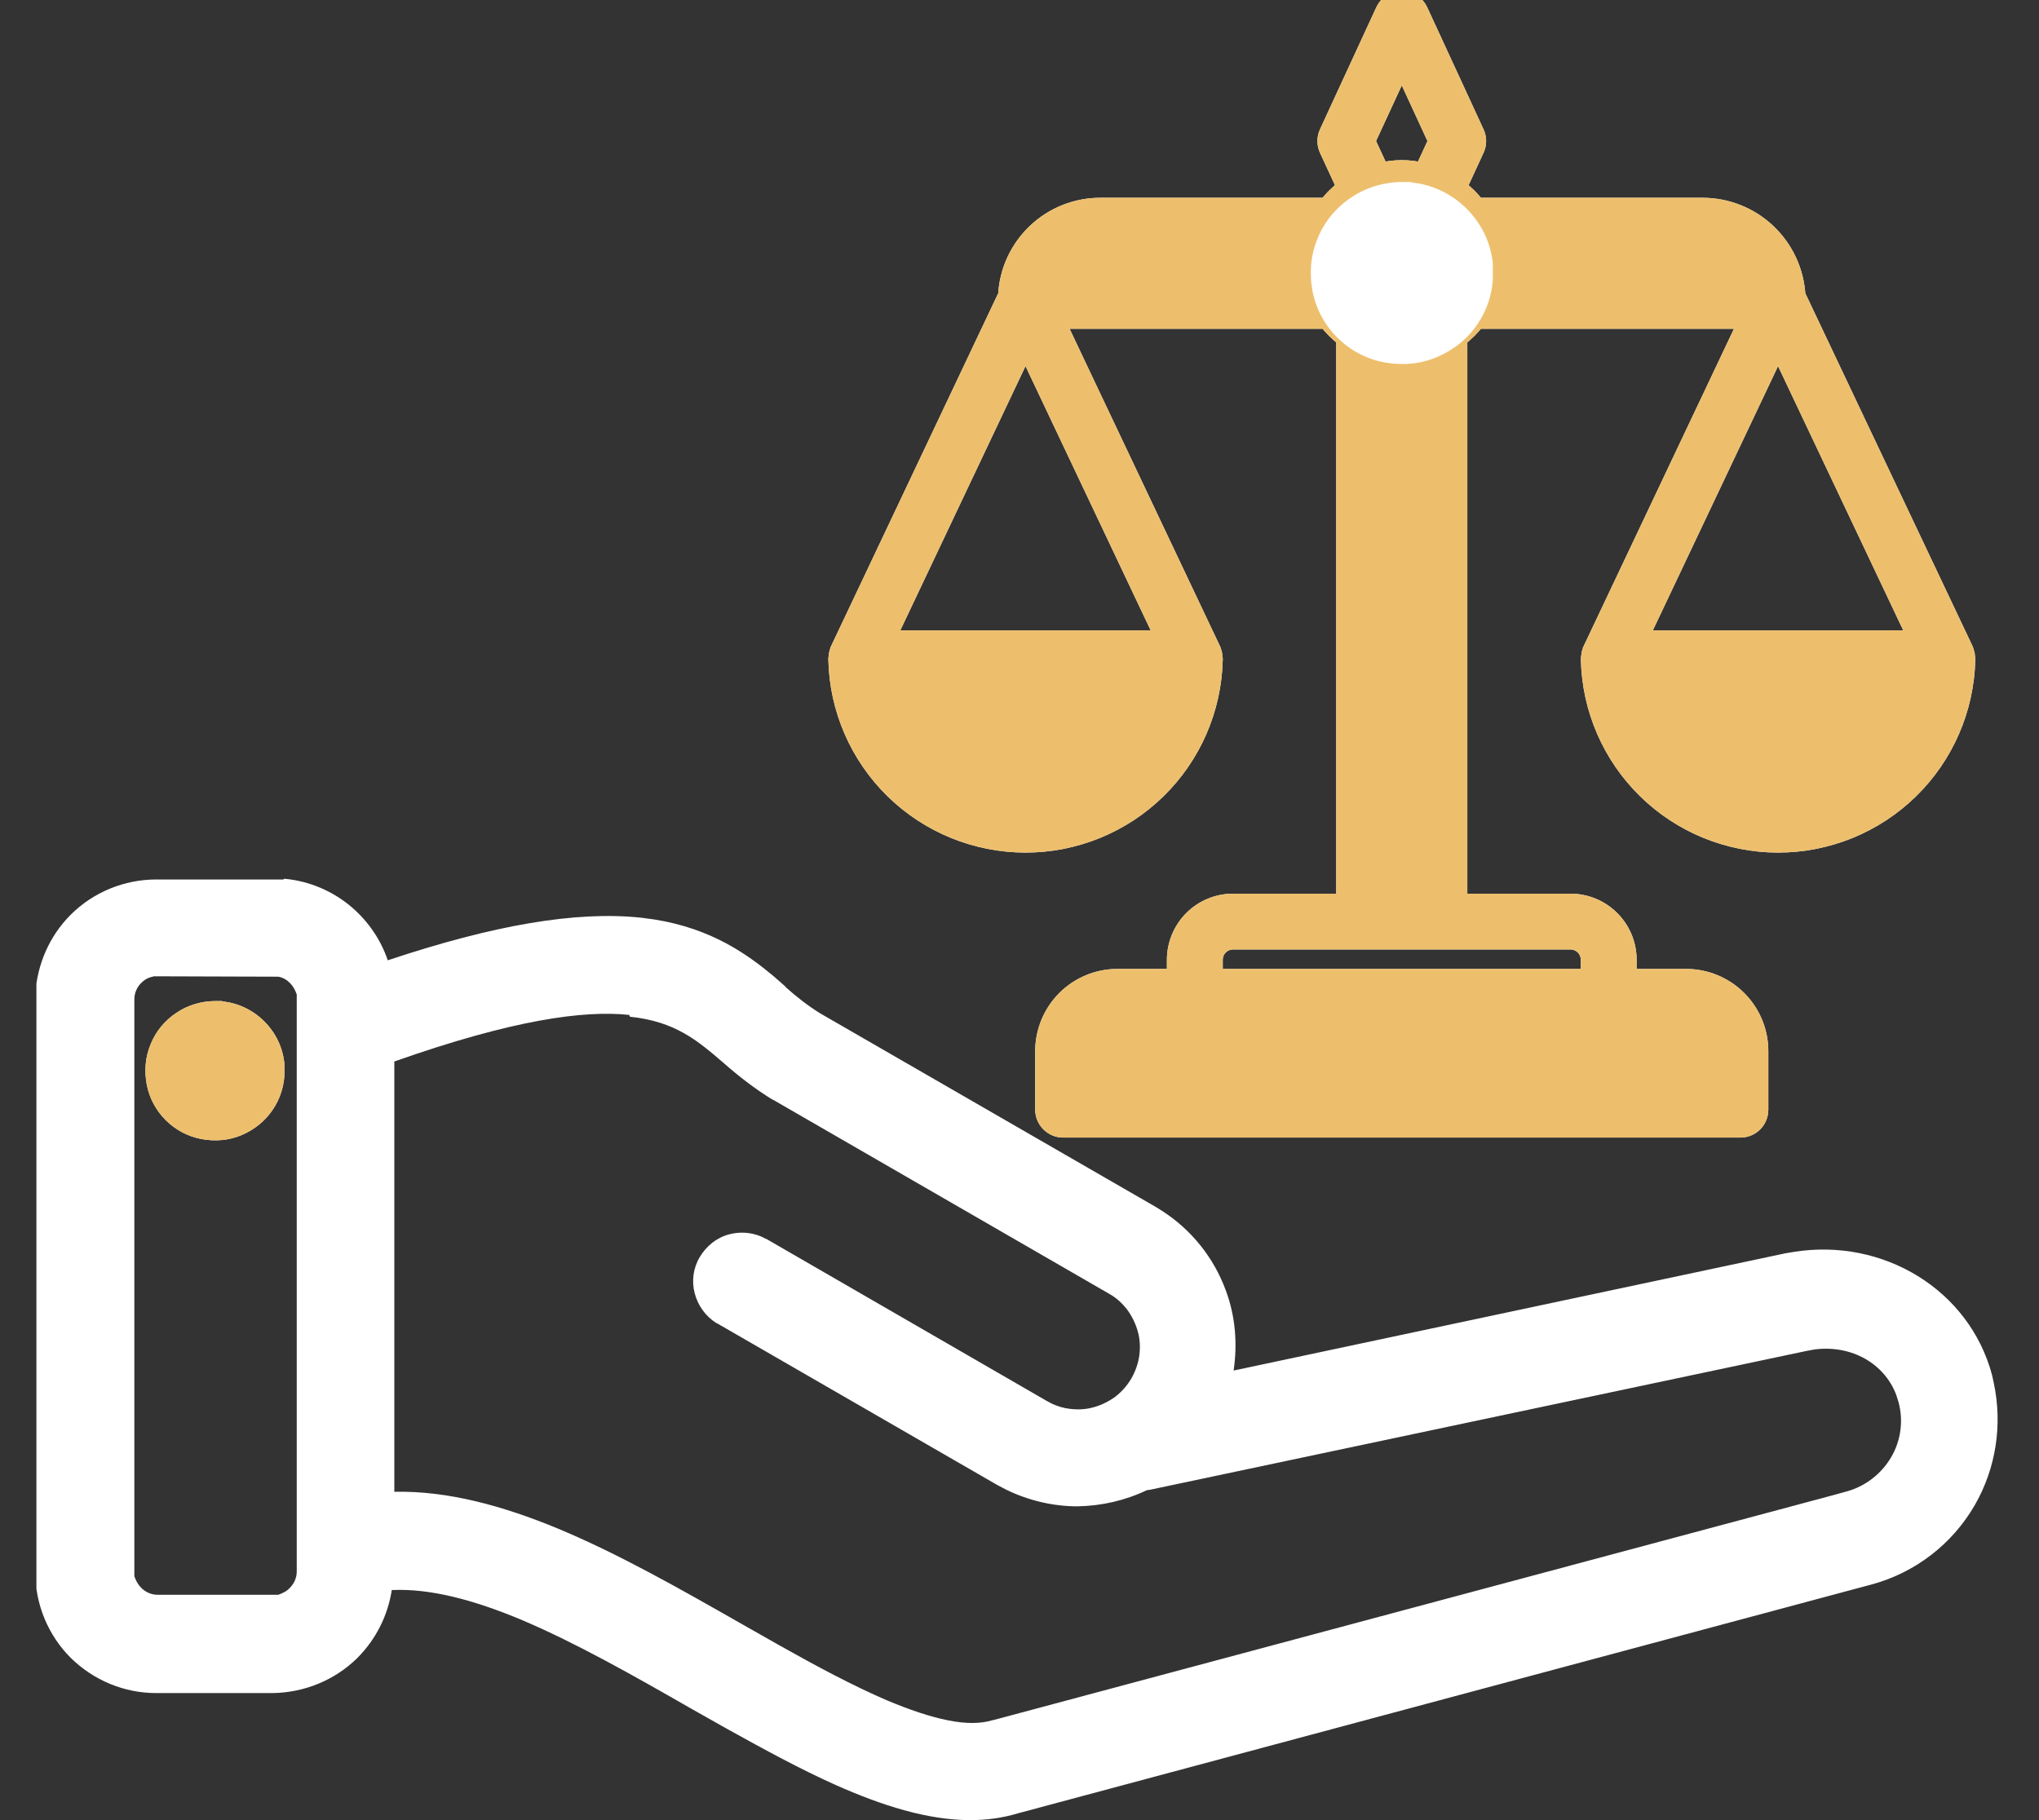
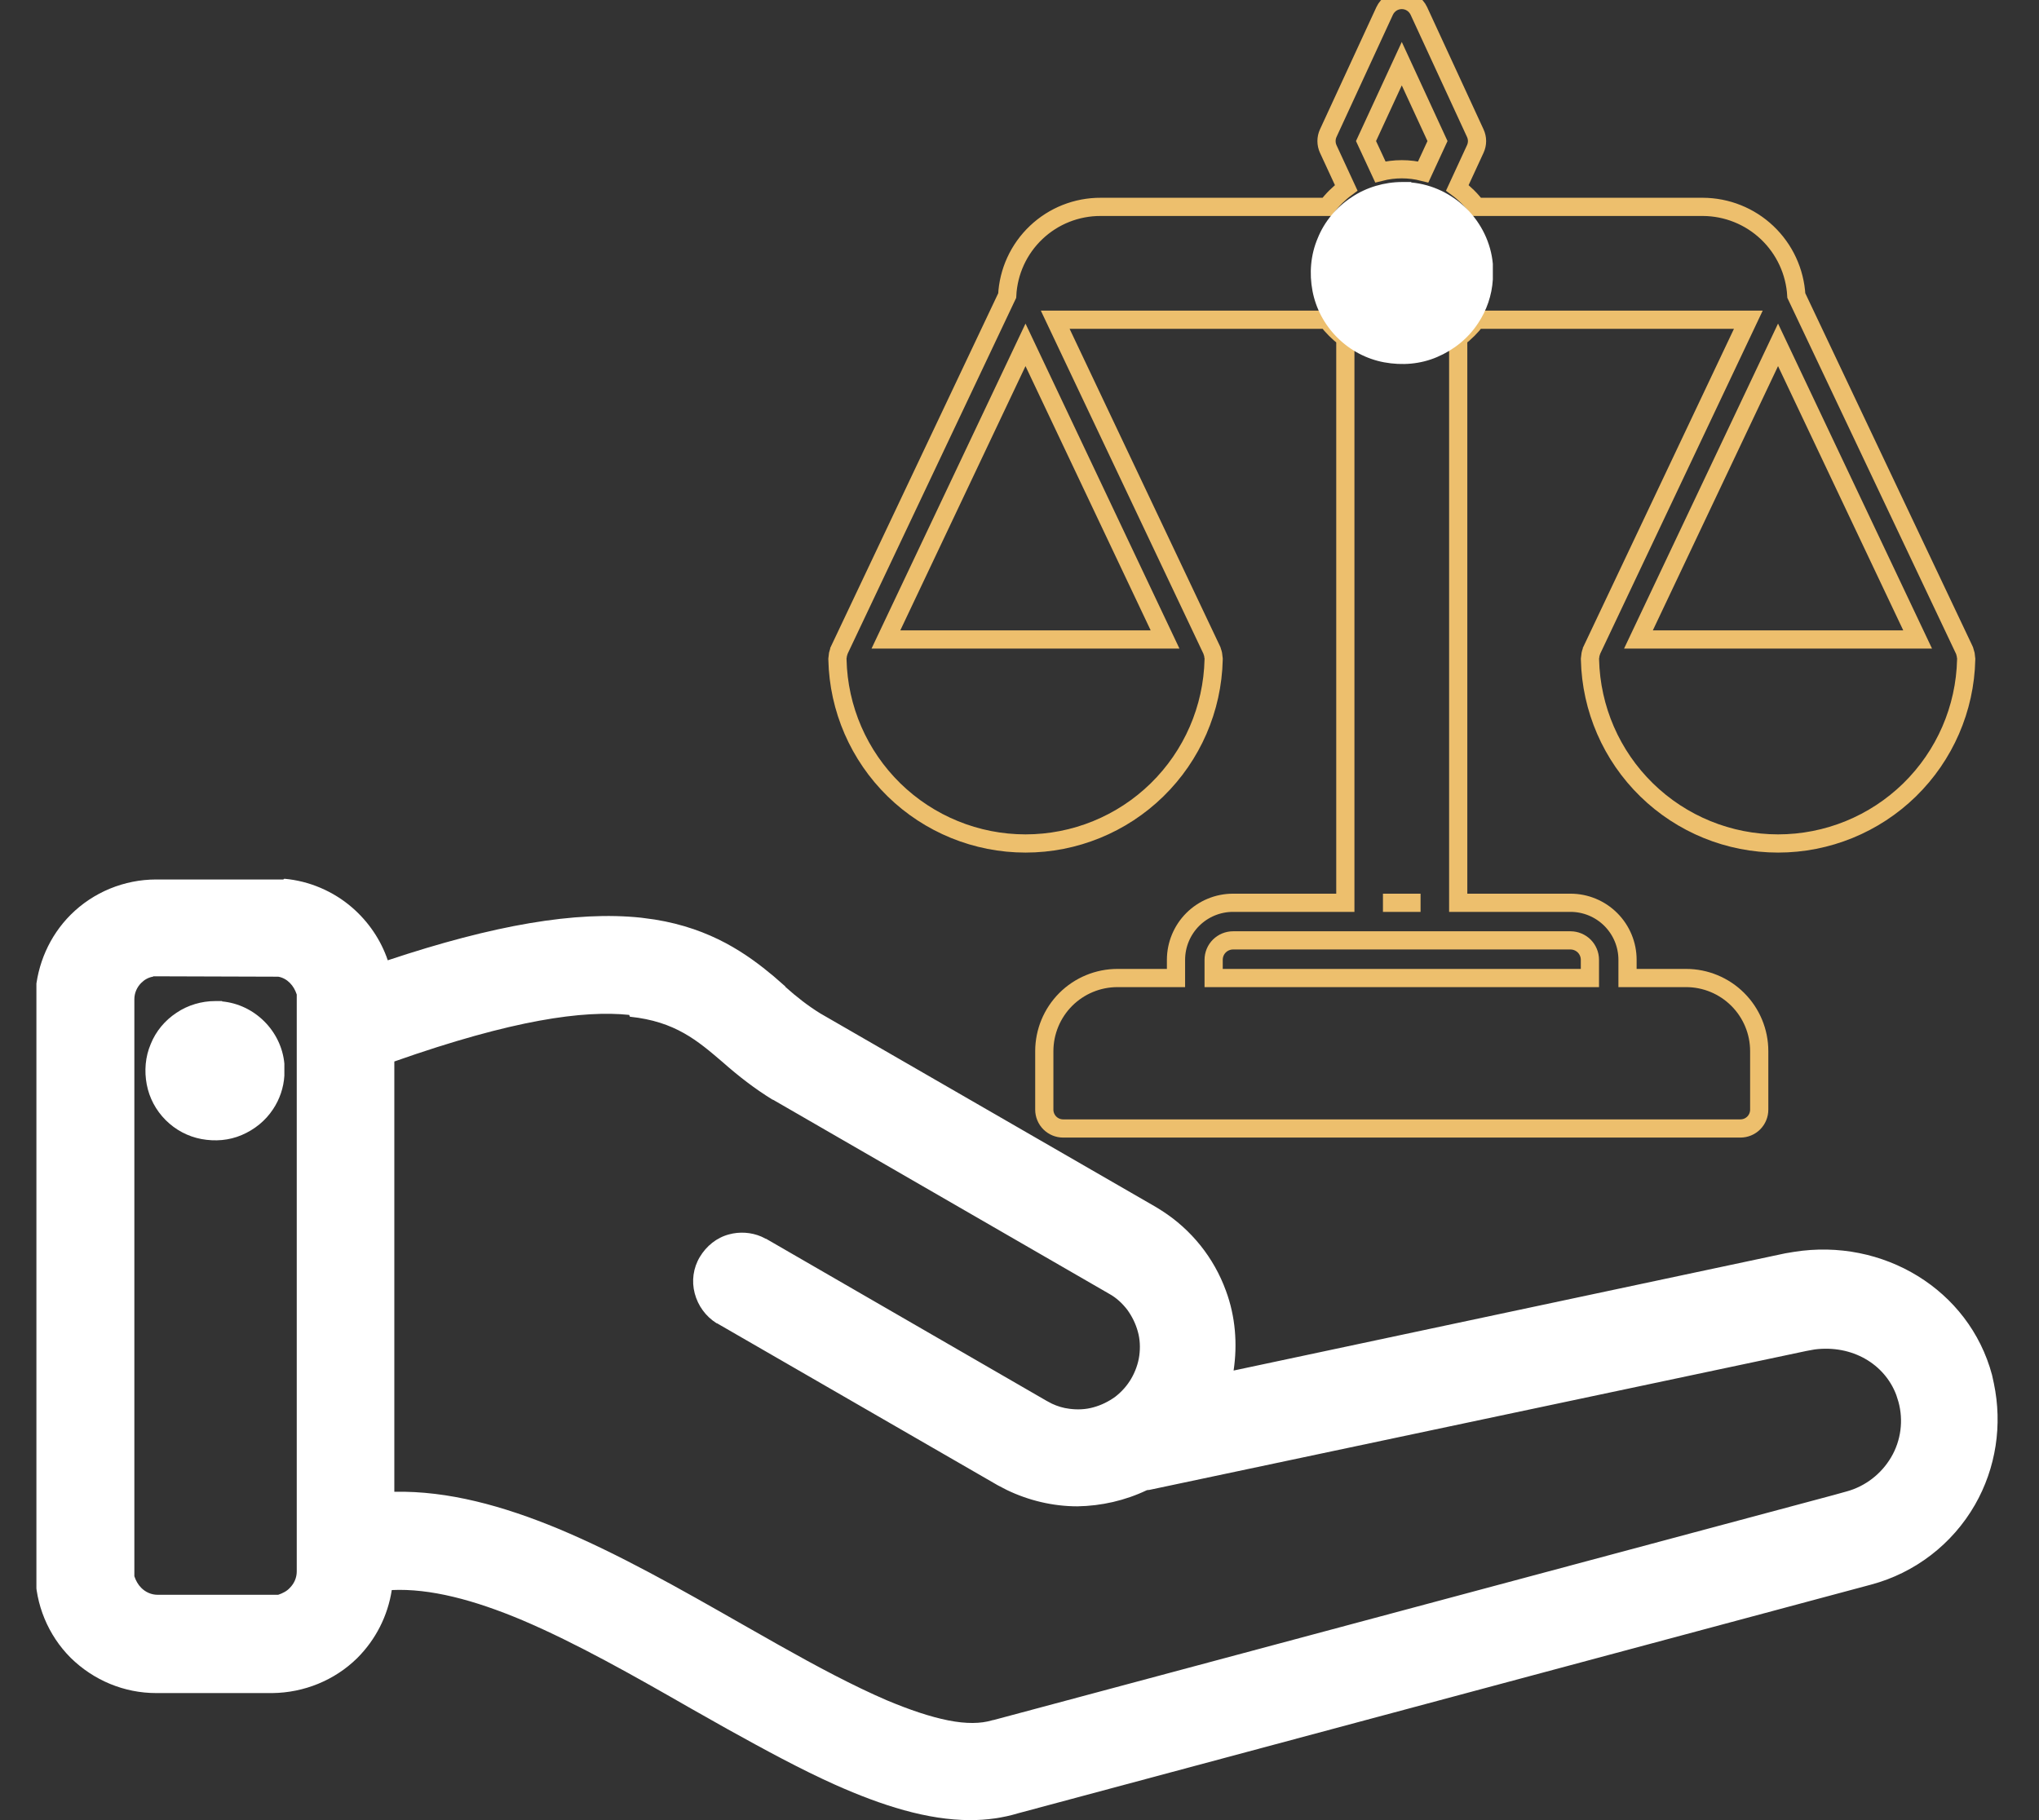
<svg xmlns="http://www.w3.org/2000/svg" width="56" height="50" viewBox="0 0 56 50" fill="none">
  <rect x="0" y="0" width="56" height="50" fill="#333333" stroke="none" />
  <g clip-path="url(#clip0_151_4311)">
    <path d="M7.81 24.14C8.49 24.2 9.15 24.48 9.67 24.93C10.12 25.32 10.46 25.82 10.65 26.38C13.56 25.41 15.82 25.02 17.61 25.21L17.98 25.26C19.54 25.51 20.52 26.21 21.25 26.82L21.57 27.1V27.11C21.87 27.38 22.19 27.63 22.53 27.84L31.75 33.16L31.91 33.26C32.72 33.78 33.34 34.55 33.67 35.46C33.93 36.16 33.99 36.92 33.88 37.65L49.03 34.43L49.27 34.39C51.71 34 54.08 35.42 54.71 37.77L54.76 38C55 39.14 54.82 40.33 54.24 41.34C53.62 42.42 52.59 43.21 51.39 43.53L27.97 49.81C27.54 49.94 27.1 50 26.65 50C25.47 50 24.22 49.6 22.94 49.03C21.98 48.6 20.99 48.06 19.98 47.5L18.97 46.93C17.4 46.03 15.83 45.14 14.35 44.51C13.02 43.95 11.81 43.63 10.76 43.68C10.65 44.39 10.32 45.04 9.81 45.55C9.19 46.16 8.35 46.5 7.48 46.51H4.29C3.41 46.51 2.57 46.16 1.94 45.54C1.32 44.92 0.97 44.07 0.97 43.2V27.31C1.02 26.49 1.36 25.71 1.94 25.13C2.56 24.51 3.41 24.16 4.29 24.16H7.78L7.81 24.14ZM17.28 27.88C16.03 27.75 14.09 28.01 10.83 29.16V40.98C12.31 40.95 13.82 41.37 15.32 41.99C17 42.69 18.7 43.66 20.35 44.6L21.39 45.19C22.42 45.77 23.43 46.31 24.36 46.71C24.98 46.97 25.54 47.16 26.04 47.26C26.54 47.36 26.94 47.35 27.24 47.26L27.28 47.25H27.29L50.36 41.07L50.72 40.97C51.23 40.83 51.67 40.49 51.94 40.03C52.21 39.57 52.28 39.02 52.14 38.51L52.08 38.32C51.76 37.47 50.87 36.94 49.84 37.07L49.62 37.11L31.56 40.93C31.56 40.93 31.51 40.93 31.49 40.94C30.9 41.22 30.25 41.37 29.59 41.38C28.92 41.38 28.25 41.22 27.65 40.93L27.4 40.8L19.69 36.35H19.68C19.38 36.16 19.17 35.87 19.08 35.53C18.99 35.19 19.04 34.83 19.22 34.53C19.4 34.23 19.68 34 20.02 33.91C20.31 33.83 20.63 33.85 20.91 33.97L21.03 34.03H21.04L28.74 38.48L28.89 38.56C29.04 38.63 29.2 38.68 29.37 38.7C29.59 38.73 29.82 38.72 30.03 38.66C30.25 38.6 30.45 38.5 30.63 38.37C30.81 38.23 30.96 38.06 31.07 37.87C31.18 37.68 31.26 37.46 31.29 37.24C31.32 37.02 31.31 36.79 31.25 36.58C31.19 36.36 31.09 36.16 30.96 35.98C30.82 35.8 30.66 35.65 30.46 35.54L21.23 30.21H21.22C20.73 29.91 20.28 29.56 19.85 29.18C19.16 28.59 18.55 28.06 17.3 27.93L17.28 27.88ZM4.2 26.83C4.08 26.85 3.97 26.91 3.88 27C3.76 27.12 3.69 27.28 3.69 27.45V43.3C3.73 43.42 3.79 43.53 3.88 43.62C4 43.74 4.16 43.81 4.33 43.81H7.64C7.76 43.77 7.88 43.71 7.96 43.62C8.08 43.5 8.15 43.34 8.15 43.17V27.32C8.11 27.2 8.05 27.09 7.96 27C7.87 26.91 7.76 26.85 7.64 26.83H7.52L4.33 26.82H4.21L4.2 26.83ZM6.1 27.51C6.54 27.55 6.95 27.75 7.26 28.06C7.57 28.37 7.77 28.78 7.81 29.22V29.41V29.55C7.79 29.88 7.68 30.2 7.5 30.47C7.29 30.79 6.99 31.03 6.64 31.18C6.29 31.33 5.91 31.36 5.53 31.29C5.16 31.22 4.82 31.04 4.55 30.77C4.28 30.5 4.1 30.16 4.03 29.79C3.96 29.42 3.99 29.03 4.14 28.68C4.28 28.33 4.53 28.03 4.85 27.82C5.16 27.61 5.54 27.5 5.91 27.5H6.1V27.51Z" fill="white" />
-     <path d="M54 18.11C54 18.101 54 18.092 54 18.083C54 18.074 53.996 18.069 53.996 18.061C53.994 18.007 53.983 17.953 53.964 17.902C53.96 17.893 53.959 17.884 53.955 17.875C53.951 17.866 53.955 17.866 53.951 17.862L49.335 8.119C49.298 7.462 49.011 6.844 48.534 6.391C48.056 5.938 47.424 5.685 46.766 5.683H40.552C40.402 5.484 40.225 5.308 40.025 5.16L40.518 4.092C40.549 4.024 40.566 3.95 40.566 3.875C40.566 3.8 40.549 3.726 40.518 3.659L38.968 0.3C38.926 0.211 38.86 0.135 38.777 0.081C38.694 0.028 38.597 0 38.499 0C38.4 0 38.303 0.028 38.22 0.081C38.137 0.135 38.071 0.211 38.029 0.3L36.479 3.659C36.448 3.726 36.432 3.8 36.432 3.875C36.432 3.95 36.448 4.024 36.479 4.092L36.973 5.16C36.773 5.308 36.595 5.484 36.445 5.683H30.231C29.572 5.68 28.936 5.932 28.458 6.386C27.979 6.84 27.694 7.461 27.662 8.12L23.049 17.862C23.049 17.866 23.049 17.871 23.045 17.875C23.041 17.879 23.039 17.893 23.036 17.902C23.017 17.953 23.006 18.007 23.004 18.061C23.004 18.069 23 18.075 23 18.083C23 18.091 23 18.101 23 18.11V18.119C23.03 19.469 23.588 20.754 24.553 21.698C25.519 22.642 26.815 23.171 28.166 23.171C29.516 23.171 30.813 22.642 31.778 21.698C32.744 20.754 33.301 19.469 33.332 18.119V18.11C33.332 18.101 33.332 18.092 33.332 18.083C33.332 18.074 33.328 18.069 33.328 18.061C33.325 18.007 33.315 17.953 33.295 17.902C33.292 17.893 33.29 17.884 33.287 17.875C33.283 17.866 33.287 17.866 33.282 17.862L28.981 8.783H36.445C36.589 8.973 36.758 9.142 36.949 9.286V24.8H33.864C33.449 24.8 33.051 24.965 32.757 25.259C32.464 25.553 32.299 25.951 32.298 26.366V26.867H30.69C30.157 26.867 29.647 27.079 29.27 27.455C28.894 27.832 28.682 28.342 28.681 28.875V30.483C28.681 30.62 28.736 30.752 28.833 30.849C28.93 30.946 29.061 31 29.198 31H47.8C47.937 31 48.068 30.946 48.165 30.849C48.262 30.752 48.316 30.62 48.316 30.483V28.875C48.316 28.342 48.104 27.832 47.727 27.455C47.351 27.079 46.84 26.867 46.308 26.867H44.699V26.366C44.699 25.951 44.534 25.553 44.24 25.259C43.946 24.965 43.548 24.8 43.133 24.8H40.049V9.286C40.239 9.142 40.408 8.973 40.552 8.783H48.017L43.718 17.862C43.718 17.866 43.718 17.871 43.713 17.875C43.709 17.879 43.708 17.893 43.705 17.902C43.685 17.953 43.675 18.007 43.672 18.061C43.672 18.069 43.668 18.075 43.668 18.083C43.668 18.091 43.668 18.101 43.668 18.11V18.119C43.699 19.469 44.256 20.754 45.222 21.698C46.187 22.642 47.484 23.171 48.834 23.171C50.185 23.171 51.481 22.642 52.447 21.698C53.412 20.754 53.97 19.469 54 18.119V18.11ZM36.949 7.233C36.95 6.939 37.034 6.651 37.192 6.404C37.351 6.156 37.576 5.958 37.843 5.834C37.846 5.834 37.849 5.834 37.853 5.834C37.856 5.834 37.863 5.825 37.869 5.822C38.067 5.732 38.282 5.685 38.499 5.685C38.717 5.685 38.931 5.732 39.129 5.822C39.135 5.825 39.139 5.831 39.146 5.834C39.152 5.837 39.152 5.834 39.155 5.834C39.407 5.951 39.622 6.135 39.779 6.364C39.936 6.594 40.028 6.861 40.046 7.139C40.063 7.416 40.006 7.693 39.88 7.941C39.754 8.189 39.564 8.398 39.329 8.547C39.094 8.696 38.824 8.779 38.546 8.787C38.268 8.796 37.993 8.729 37.749 8.595C37.506 8.461 37.303 8.263 37.162 8.024C37.022 7.784 36.948 7.511 36.949 7.233ZM37.517 3.875L38.499 1.749L39.48 3.875L39.088 4.723C38.702 4.625 38.297 4.625 37.911 4.723L37.517 3.875ZM28.165 22.216C27.158 22.215 26.186 21.847 25.432 21.182C24.677 20.516 24.19 19.598 24.063 18.6H32.266C32.139 19.598 31.652 20.516 30.897 21.182C30.142 21.847 29.171 22.215 28.165 22.216ZM24.331 17.567L28.165 9.473L31.998 17.567H24.331ZM47.283 28.875V29.967H29.715V28.875C29.715 28.616 29.818 28.369 30 28.186C30.183 28.003 30.431 27.9 30.69 27.9H46.308C46.566 27.9 46.814 28.003 46.997 28.186C47.18 28.369 47.282 28.616 47.283 28.875ZM43.666 26.366V26.867H33.332V26.366C33.332 26.225 33.388 26.089 33.488 25.989C33.588 25.89 33.723 25.833 33.864 25.833H43.133C43.274 25.833 43.41 25.89 43.51 25.989C43.609 26.089 43.666 26.225 43.666 26.366ZM48.833 9.473L52.667 17.567H44.999L48.833 9.473ZM48.833 22.216C47.826 22.215 46.855 21.847 46.1 21.182C45.345 20.516 44.858 19.598 44.731 18.6H52.934C52.807 19.598 52.321 20.516 51.566 21.182C50.811 21.847 49.839 22.215 48.833 22.216Z" fill="white" />
-     <path d="M39.015 24.8H37.982M54 18.11C54 18.101 54 18.092 54 18.083C54 18.074 53.996 18.069 53.996 18.061C53.994 18.007 53.983 17.953 53.964 17.902C53.96 17.893 53.959 17.884 53.955 17.875C53.951 17.866 53.955 17.866 53.951 17.862L49.335 8.119C49.298 7.462 49.011 6.844 48.534 6.391C48.056 5.938 47.424 5.685 46.766 5.683H40.552C40.402 5.484 40.225 5.308 40.025 5.16L40.518 4.092C40.549 4.024 40.566 3.95 40.566 3.875C40.566 3.8 40.549 3.726 40.518 3.659L38.968 0.3C38.926 0.211 38.86 0.135 38.777 0.081C38.694 0.028 38.597 0 38.499 0C38.4 0 38.303 0.028 38.22 0.081C38.137 0.135 38.071 0.211 38.029 0.3L36.479 3.659C36.448 3.726 36.432 3.8 36.432 3.875C36.432 3.95 36.448 4.024 36.479 4.092L36.973 5.16C36.773 5.308 36.595 5.484 36.445 5.683H30.231C29.572 5.68 28.936 5.932 28.458 6.386C27.979 6.84 27.694 7.461 27.662 8.12L23.049 17.862C23.049 17.866 23.049 17.871 23.045 17.875C23.041 17.879 23.039 17.893 23.036 17.902C23.017 17.953 23.006 18.007 23.004 18.061C23.004 18.069 23 18.075 23 18.083C23 18.091 23 18.101 23 18.11V18.119C23.03 19.469 23.588 20.754 24.553 21.698C25.519 22.642 26.815 23.171 28.166 23.171C29.516 23.171 30.813 22.642 31.778 21.698C32.744 20.754 33.301 19.469 33.332 18.119V18.11C33.332 18.101 33.332 18.092 33.332 18.083C33.332 18.074 33.328 18.069 33.328 18.061C33.325 18.007 33.315 17.953 33.295 17.902C33.292 17.893 33.29 17.884 33.287 17.875C33.283 17.866 33.287 17.866 33.282 17.862L28.981 8.783H36.445C36.589 8.973 36.758 9.142 36.949 9.286V24.8H33.864C33.449 24.8 33.051 24.965 32.757 25.259C32.464 25.553 32.299 25.951 32.298 26.366V26.867H30.69C30.157 26.867 29.647 27.079 29.27 27.455C28.894 27.832 28.682 28.342 28.681 28.875V30.483C28.681 30.62 28.736 30.752 28.833 30.849C28.93 30.946 29.061 31 29.198 31H47.8C47.937 31 48.068 30.946 48.165 30.849C48.262 30.752 48.316 30.62 48.316 30.483V28.875C48.316 28.342 48.104 27.832 47.727 27.455C47.351 27.079 46.84 26.867 46.308 26.867H44.699V26.366C44.699 25.951 44.534 25.553 44.24 25.259C43.946 24.965 43.548 24.8 43.133 24.8H40.049V9.286C40.239 9.142 40.408 8.973 40.552 8.783H48.017L43.718 17.862C43.718 17.866 43.718 17.871 43.713 17.875C43.709 17.879 43.708 17.893 43.705 17.902C43.685 17.953 43.675 18.007 43.672 18.061C43.672 18.069 43.668 18.075 43.668 18.083C43.668 18.091 43.668 18.101 43.668 18.11V18.119C43.699 19.469 44.256 20.754 45.222 21.698C46.187 22.642 47.484 23.171 48.834 23.171C50.185 23.171 51.481 22.642 52.447 21.698C53.412 20.754 53.97 19.469 54 18.119V18.11ZM36.949 7.233C36.95 6.939 37.034 6.651 37.192 6.404C37.351 6.156 37.576 5.958 37.843 5.834C37.846 5.834 37.849 5.834 37.853 5.834C37.856 5.834 37.863 5.825 37.869 5.822C38.067 5.732 38.282 5.685 38.499 5.685C38.717 5.685 38.931 5.732 39.129 5.822C39.135 5.825 39.139 5.831 39.146 5.834C39.152 5.837 39.152 5.834 39.155 5.834C39.407 5.951 39.622 6.135 39.779 6.364C39.936 6.594 40.028 6.861 40.046 7.139C40.063 7.416 40.006 7.693 39.88 7.941C39.754 8.189 39.564 8.398 39.329 8.547C39.094 8.696 38.824 8.779 38.546 8.787C38.268 8.796 37.993 8.729 37.749 8.595C37.506 8.461 37.303 8.263 37.162 8.024C37.022 7.784 36.948 7.511 36.949 7.233ZM37.517 3.875L38.499 1.749L39.48 3.875L39.088 4.723C38.702 4.625 38.297 4.625 37.911 4.723L37.517 3.875ZM28.165 22.216C27.158 22.215 26.186 21.847 25.432 21.182C24.677 20.516 24.19 19.598 24.063 18.6H32.266C32.139 19.598 31.652 20.516 30.897 21.182C30.142 21.847 29.171 22.215 28.165 22.216ZM24.331 17.567L28.165 9.473L31.998 17.567H24.331ZM47.283 28.875V29.967H29.715V28.875C29.715 28.616 29.818 28.369 30 28.186C30.183 28.003 30.431 27.9 30.69 27.9H46.308C46.566 27.9 46.814 28.003 46.997 28.186C47.18 28.369 47.282 28.616 47.283 28.875ZM43.666 26.366V26.867H33.332V26.366C33.332 26.225 33.388 26.089 33.488 25.989C33.588 25.89 33.723 25.833 33.864 25.833H43.133C43.274 25.833 43.41 25.89 43.51 25.989C43.609 26.089 43.666 26.225 43.666 26.366ZM48.833 9.473L52.667 17.567H44.999L48.833 9.473ZM48.833 22.216C47.826 22.215 46.855 21.847 46.1 21.182C45.345 20.516 44.858 19.598 44.731 18.6H52.934C52.807 19.598 52.321 20.516 51.566 21.182C50.811 21.847 49.839 22.215 48.833 22.216Z" stroke="white" stroke-width="0.5" />
-     <path d="M54 18.11C54 18.101 54 18.092 54 18.083C54 18.074 53.996 18.069 53.996 18.061C53.994 18.007 53.983 17.953 53.964 17.902C53.96 17.893 53.959 17.884 53.955 17.875C53.951 17.866 53.955 17.866 53.951 17.862L49.335 8.119C49.298 7.462 49.011 6.844 48.534 6.391C48.056 5.938 47.424 5.685 46.766 5.683H40.552C40.402 5.484 40.225 5.308 40.025 5.16L40.518 4.092C40.549 4.024 40.566 3.95 40.566 3.875C40.566 3.8 40.549 3.726 40.518 3.659L38.968 0.3C38.926 0.211 38.86 0.135 38.777 0.081C38.694 0.028 38.597 0 38.499 0C38.4 0 38.303 0.028 38.22 0.081C38.137 0.135 38.071 0.211 38.029 0.3L36.479 3.659C36.448 3.726 36.432 3.8 36.432 3.875C36.432 3.95 36.448 4.024 36.479 4.092L36.973 5.16C36.773 5.308 36.595 5.484 36.445 5.683H30.231C29.572 5.68 28.936 5.932 28.458 6.386C27.979 6.84 27.694 7.461 27.662 8.12L23.049 17.862C23.049 17.866 23.049 17.871 23.045 17.875C23.041 17.879 23.039 17.893 23.036 17.902C23.017 17.953 23.006 18.007 23.004 18.061C23.004 18.069 23 18.075 23 18.083C23 18.091 23 18.101 23 18.11V18.119C23.03 19.469 23.588 20.754 24.553 21.698C25.519 22.642 26.815 23.171 28.166 23.171C29.516 23.171 30.813 22.642 31.778 21.698C32.744 20.754 33.301 19.469 33.332 18.119V18.11C33.332 18.101 33.332 18.092 33.332 18.083C33.332 18.074 33.328 18.069 33.328 18.061C33.325 18.007 33.315 17.953 33.295 17.902C33.292 17.893 33.29 17.884 33.287 17.875C33.283 17.866 33.287 17.866 33.282 17.862L28.981 8.783H36.445C36.589 8.973 36.758 9.142 36.949 9.286V24.8H33.864C33.449 24.8 33.051 24.965 32.757 25.259C32.464 25.553 32.299 25.951 32.298 26.366V26.867H30.69C30.157 26.867 29.647 27.079 29.27 27.455C28.894 27.832 28.682 28.342 28.681 28.875V30.483C28.681 30.62 28.736 30.752 28.833 30.849C28.93 30.946 29.061 31 29.198 31H47.8C47.937 31 48.068 30.946 48.165 30.849C48.262 30.752 48.316 30.62 48.316 30.483V28.875C48.316 28.342 48.104 27.832 47.727 27.455C47.351 27.079 46.84 26.867 46.308 26.867H44.699V26.366C44.699 25.951 44.534 25.553 44.24 25.259C43.946 24.965 43.548 24.8 43.133 24.8H40.049V9.286C40.239 9.142 40.408 8.973 40.552 8.783H48.017L43.718 17.862C43.718 17.866 43.718 17.871 43.713 17.875C43.709 17.879 43.708 17.893 43.705 17.902C43.685 17.953 43.675 18.007 43.672 18.061C43.672 18.069 43.668 18.075 43.668 18.083C43.668 18.091 43.668 18.101 43.668 18.11V18.119C43.699 19.469 44.256 20.754 45.222 21.698C46.187 22.642 47.484 23.171 48.834 23.171C50.185 23.171 51.481 22.642 52.447 21.698C53.412 20.754 53.97 19.469 54 18.119V18.11ZM36.949 7.233C36.95 6.939 37.034 6.651 37.192 6.404C37.351 6.156 37.576 5.958 37.843 5.834C37.846 5.834 37.849 5.834 37.853 5.834C37.856 5.834 37.863 5.825 37.869 5.822C38.067 5.732 38.282 5.685 38.499 5.685C38.717 5.685 38.931 5.732 39.129 5.822C39.135 5.825 39.139 5.831 39.146 5.834C39.152 5.837 39.152 5.834 39.155 5.834C39.407 5.951 39.622 6.135 39.779 6.364C39.936 6.594 40.028 6.861 40.046 7.139C40.063 7.416 40.006 7.693 39.88 7.941C39.754 8.189 39.564 8.398 39.329 8.547C39.094 8.696 38.824 8.779 38.546 8.787C38.268 8.796 37.993 8.729 37.749 8.595C37.506 8.461 37.303 8.263 37.162 8.024C37.022 7.784 36.948 7.511 36.949 7.233ZM37.517 3.875L38.499 1.749L39.48 3.875L39.088 4.723C38.702 4.625 38.297 4.625 37.911 4.723L37.517 3.875ZM24.331 17.567L28.165 9.473L31.998 17.567H24.331ZM43.666 26.366V26.867H33.332V26.366C33.332 26.225 33.388 26.089 33.488 25.989C33.588 25.89 33.723 25.833 33.864 25.833H43.133C43.274 25.833 43.41 25.89 43.51 25.989C43.609 26.089 43.666 26.225 43.666 26.366ZM48.833 9.473L52.667 17.567H44.999L48.833 9.473Z" fill="#EDBF6D" />
    <path d="M39.015 24.8H37.982M54 18.11C54 18.101 54 18.092 54 18.083C54 18.074 53.996 18.069 53.996 18.061C53.994 18.007 53.983 17.953 53.964 17.902C53.96 17.893 53.959 17.884 53.955 17.875C53.951 17.866 53.955 17.866 53.951 17.862L49.335 8.119C49.298 7.462 49.011 6.844 48.534 6.391C48.056 5.938 47.424 5.685 46.766 5.683H40.552C40.402 5.484 40.225 5.308 40.025 5.16L40.518 4.092C40.549 4.024 40.566 3.95 40.566 3.875C40.566 3.8 40.549 3.726 40.518 3.659L38.968 0.3C38.926 0.211 38.86 0.135 38.777 0.081C38.694 0.028 38.597 0 38.499 0C38.4 0 38.303 0.028 38.22 0.081C38.137 0.135 38.071 0.211 38.029 0.3L36.479 3.659C36.448 3.726 36.432 3.8 36.432 3.875C36.432 3.95 36.448 4.024 36.479 4.092L36.973 5.16C36.773 5.308 36.595 5.484 36.445 5.683H30.231C29.572 5.68 28.936 5.932 28.458 6.386C27.979 6.84 27.694 7.461 27.662 8.12L23.049 17.862C23.049 17.866 23.049 17.871 23.045 17.875C23.041 17.879 23.039 17.893 23.036 17.902C23.017 17.953 23.006 18.007 23.004 18.061C23.004 18.069 23 18.075 23 18.083C23 18.091 23 18.101 23 18.11V18.119C23.03 19.469 23.588 20.754 24.553 21.698C25.519 22.642 26.815 23.171 28.166 23.171C29.516 23.171 30.813 22.642 31.778 21.698C32.744 20.754 33.301 19.469 33.332 18.119V18.11C33.332 18.101 33.332 18.092 33.332 18.083C33.332 18.074 33.328 18.069 33.328 18.061C33.325 18.007 33.315 17.953 33.295 17.902C33.292 17.893 33.29 17.884 33.287 17.875C33.283 17.866 33.287 17.866 33.282 17.862L28.981 8.783H36.445C36.589 8.973 36.758 9.142 36.949 9.286V24.8H33.864C33.449 24.8 33.051 24.965 32.757 25.259C32.464 25.553 32.299 25.951 32.298 26.366V26.867H30.69C30.157 26.867 29.647 27.079 29.27 27.455C28.894 27.832 28.682 28.342 28.681 28.875V30.483C28.681 30.62 28.736 30.752 28.833 30.849C28.93 30.946 29.061 31 29.198 31H47.8C47.937 31 48.068 30.946 48.165 30.849C48.262 30.752 48.316 30.62 48.316 30.483V28.875C48.316 28.342 48.104 27.832 47.727 27.455C47.351 27.079 46.84 26.867 46.308 26.867H44.699V26.366C44.699 25.951 44.534 25.553 44.24 25.259C43.946 24.965 43.548 24.8 43.133 24.8H40.049V9.286C40.239 9.142 40.408 8.973 40.552 8.783H48.017L43.718 17.862C43.718 17.866 43.718 17.871 43.713 17.875C43.709 17.879 43.708 17.893 43.705 17.902C43.685 17.953 43.675 18.007 43.672 18.061C43.672 18.069 43.668 18.075 43.668 18.083C43.668 18.091 43.668 18.101 43.668 18.11V18.119C43.699 19.469 44.256 20.754 45.222 21.698C46.187 22.642 47.484 23.171 48.834 23.171C50.185 23.171 51.481 22.642 52.447 21.698C53.412 20.754 53.97 19.469 54 18.119V18.11ZM36.949 7.233C36.95 6.939 37.034 6.651 37.192 6.404C37.351 6.156 37.576 5.958 37.843 5.834C37.846 5.834 37.849 5.834 37.853 5.834C37.856 5.834 37.863 5.825 37.869 5.822C38.067 5.732 38.282 5.685 38.499 5.685C38.717 5.685 38.931 5.732 39.129 5.822C39.135 5.825 39.139 5.831 39.146 5.834C39.152 5.837 39.152 5.834 39.155 5.834C39.407 5.951 39.622 6.135 39.779 6.364C39.936 6.594 40.028 6.861 40.046 7.139C40.063 7.416 40.006 7.693 39.88 7.941C39.754 8.189 39.564 8.398 39.329 8.547C39.094 8.696 38.824 8.779 38.546 8.787C38.268 8.796 37.993 8.729 37.749 8.595C37.506 8.461 37.303 8.263 37.162 8.024C37.022 7.784 36.948 7.511 36.949 7.233ZM37.517 3.875L38.499 1.749L39.48 3.875L39.088 4.723C38.702 4.625 38.297 4.625 37.911 4.723L37.517 3.875ZM24.331 17.567L28.165 9.473L31.998 17.567H24.331ZM43.666 26.366V26.867H33.332V26.366C33.332 26.225 33.388 26.089 33.488 25.989C33.588 25.89 33.723 25.833 33.864 25.833H43.133C43.274 25.833 43.41 25.89 43.51 25.989C43.609 26.089 43.666 26.225 43.666 26.366ZM48.833 9.473L52.667 17.567H44.999L48.833 9.473Z" stroke="#EDBF6D" stroke-width="0.5" />
  </g>
-   <path d="M6.1 27.51C6.54 27.55 6.95 27.75 7.26 28.06C7.57 28.37 7.77 28.78 7.81 29.22V29.41V29.55C7.79 29.88 7.68 30.2 7.5 30.47C7.29 30.79 6.99 31.03 6.64 31.18C6.29 31.33 5.91 31.36 5.53 31.29C5.16 31.22 4.82 31.04 4.55 30.77C4.28 30.5 4.1 30.16 4.03 29.79C3.96 29.42 3.99 29.03 4.14 28.68C4.28 28.33 4.53 28.03 4.85 27.82C5.16 27.61 5.54 27.5 5.91 27.5H6.1V27.51Z" fill="#EDBF6D" />
  <path d="M38.759 5.013C39.336 5.065 39.873 5.327 40.279 5.732C40.685 6.137 40.948 6.673 41 7.248V7.496V7.679C40.974 8.11 40.83 8.529 40.594 8.881C40.319 9.3 39.926 9.613 39.467 9.809C39.008 10.005 38.51 10.044 38.013 9.953C37.528 9.862 37.082 9.626 36.728 9.273C36.375 8.921 36.139 8.476 36.047 7.993C35.955 7.509 35.995 7 36.191 6.542C36.375 6.085 36.702 5.693 37.121 5.418C37.528 5.144 38.026 5 38.51 5H38.759V5.013Z" fill="white" />
  <defs>
    <clipPath id="clip0_151_4311">
      <rect width="53.9" height="50" fill="white" transform="translate(1)" />
    </clipPath>
  </defs>
</svg>